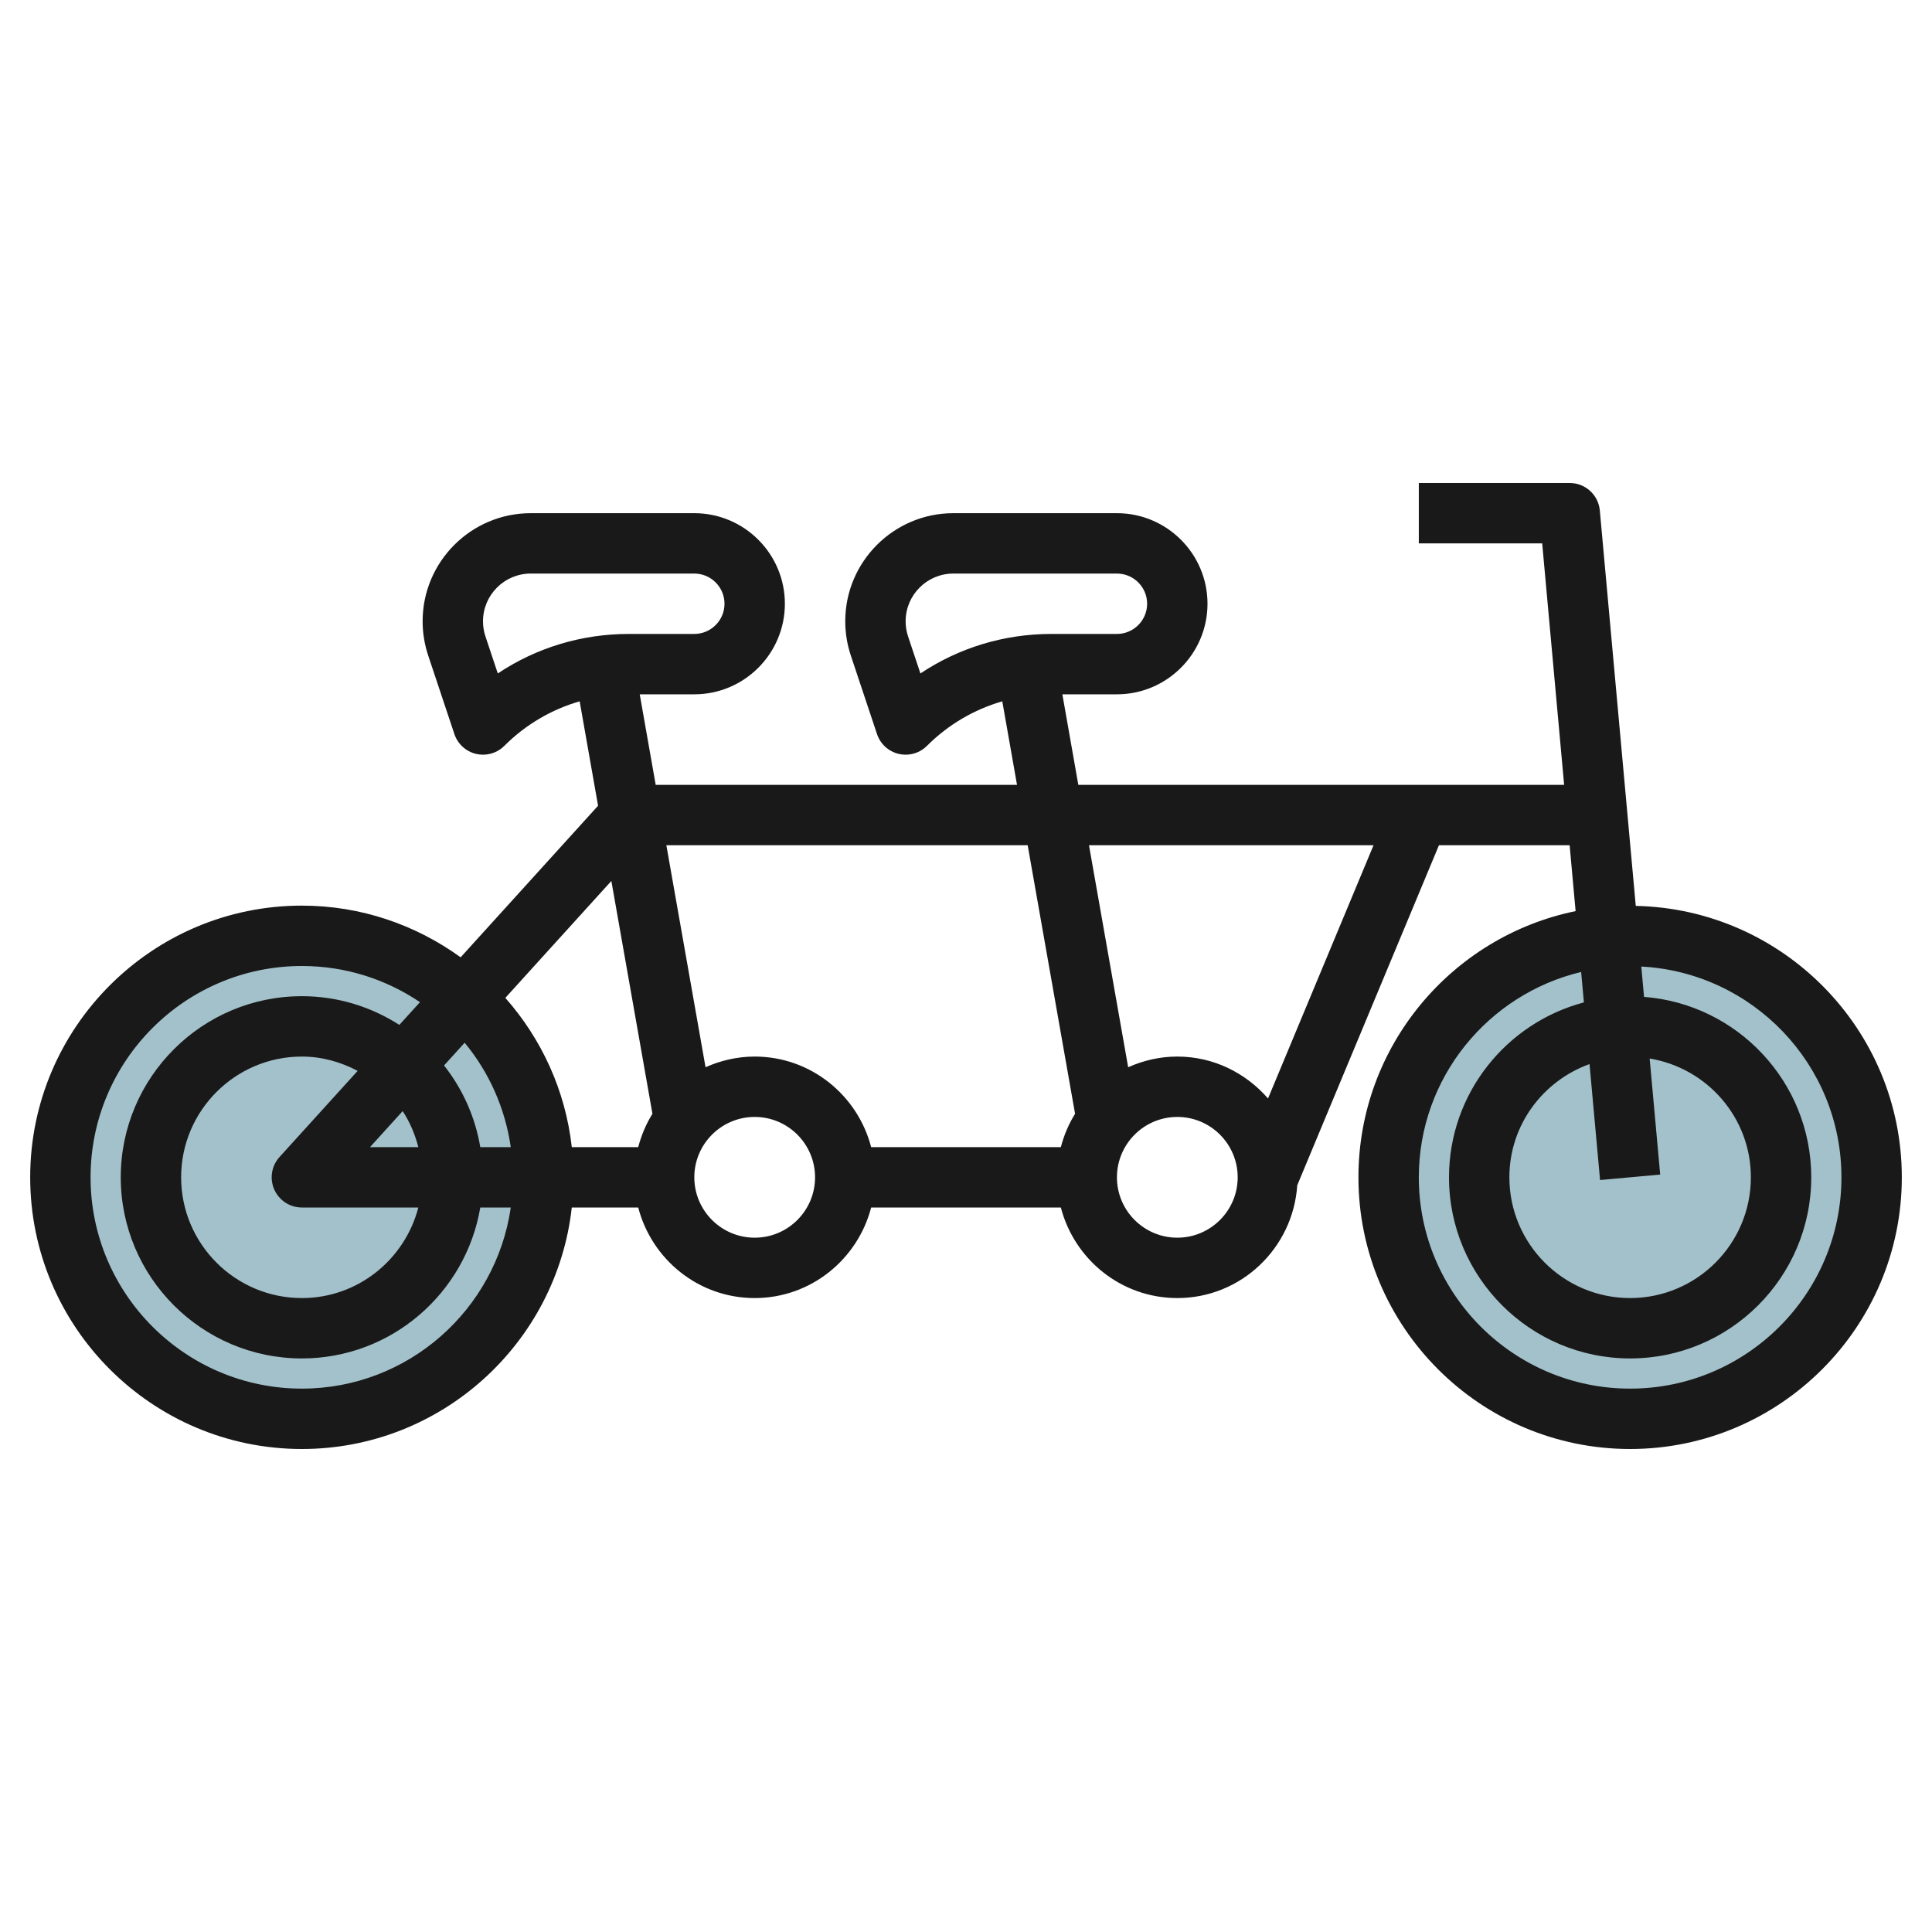
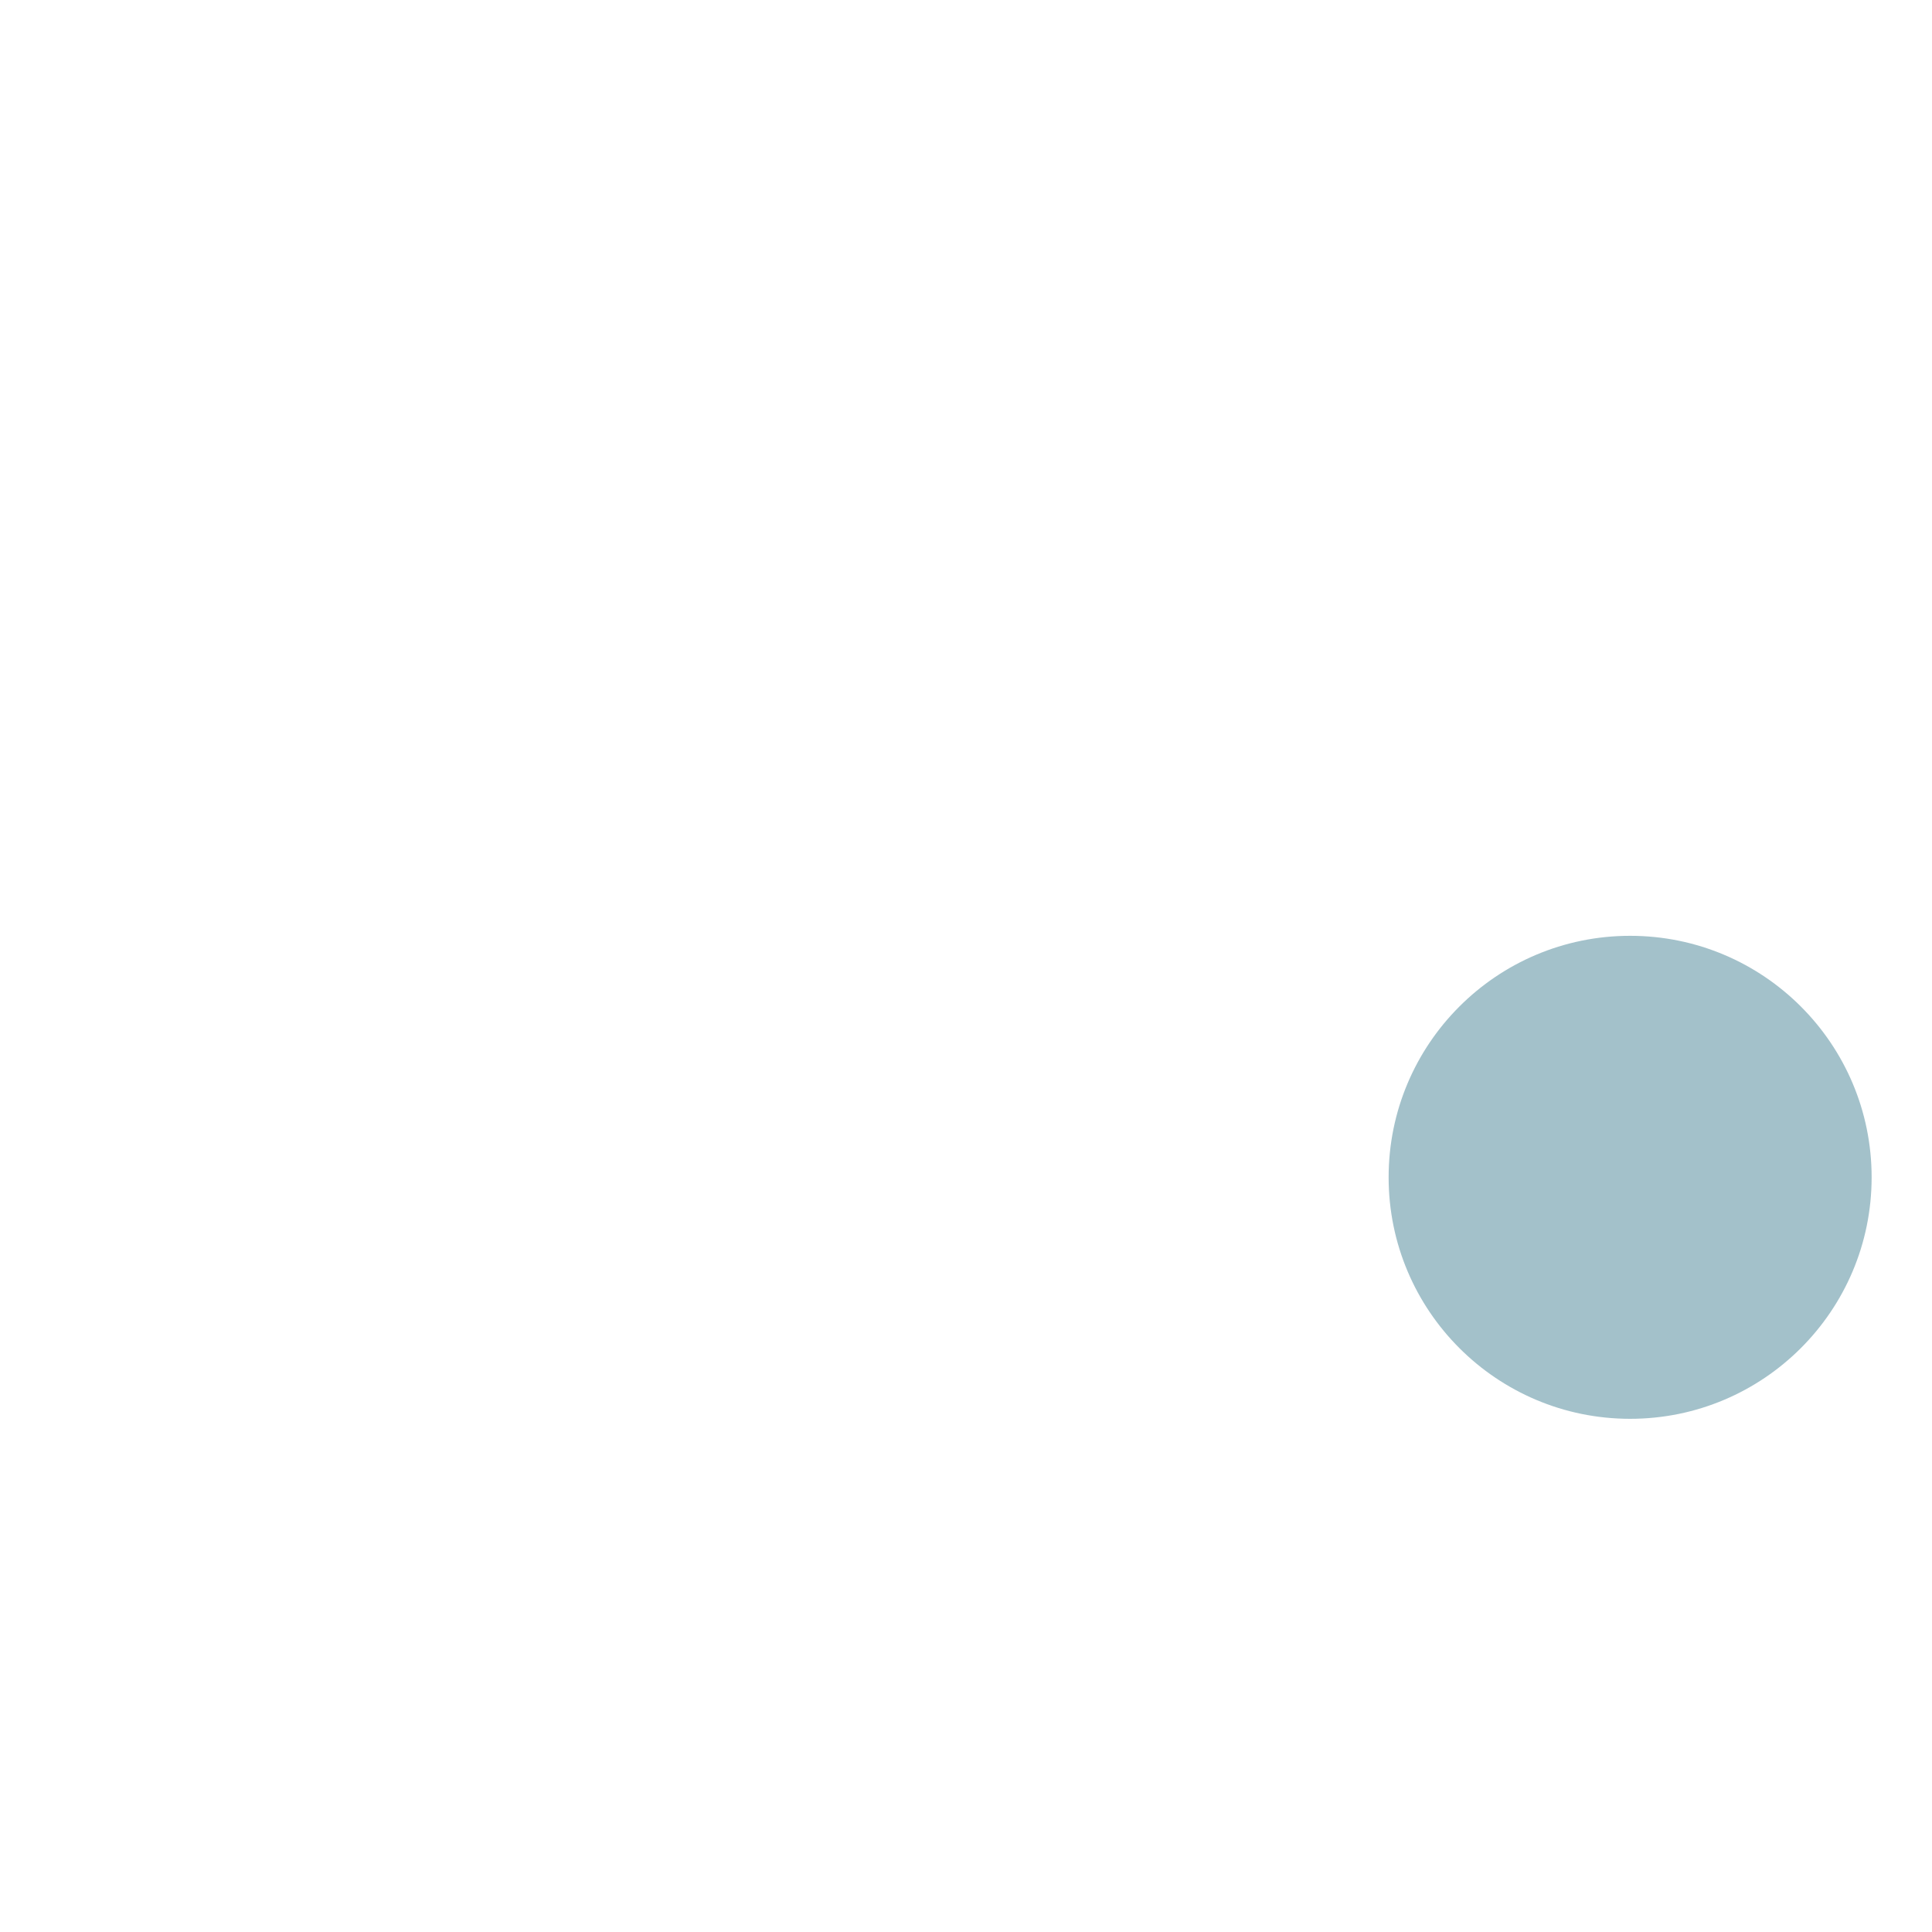
<svg xmlns="http://www.w3.org/2000/svg" id="Layer_7" enable-background="new 0 0 64 64" height="512" viewBox="0 0 64 64" width="512">
  <g>
-     <circle cx="10" cy="39" fill="#a3c1ca" r="8" />
    <circle cx="54" cy="39" fill="#a3c1ca" r="8" />
-     <path d="m54.187 30.009-1.191-13.1c-.047-.514-.479-.909-.996-.909h-5v2h4.087l.727 8h-16.093l-.529-3h1.808c1.654 0 3-1.346 3-3s-1.346-3-3-3h-5.419c-1.975 0-3.581 1.606-3.581 3.581 0 .385.062.765.184 1.133l.868 2.603c.11.329.382.577.719.657.076.017.152.026.229.026.262 0 .518-.103.707-.293.706-.706 1.562-1.205 2.495-1.475l.488 2.768h-11.969l-.529-3h1.808c1.654 0 3-1.346 3-3s-1.346-3-3-3h-5.419c-1.975 0-3.581 1.606-3.581 3.581 0 .385.062.765.184 1.133l.868 2.603c.11.329.382.577.719.657.076.017.152.026.229.026.262 0 .518-.103.707-.293.706-.706 1.562-1.205 2.495-1.475l.61 3.459-4.553 5.021c-1.481-1.072-3.295-1.712-5.259-1.712-4.962 0-9 4.038-9 9s4.038 9 9 9c4.624 0 8.441-3.507 8.941-8h2.201c.447 1.72 2 3 3.858 3s3.411-1.28 3.858-3h6.284c.447 1.72 2 3 3.858 3 2.115 0 3.835-1.656 3.973-3.736l4.694-11.264h4.329l.198 2.182c-4.1.839-7.194 4.474-7.194 8.818 0 4.962 4.038 9 9 9s9-4.038 9-9c0-4.899-3.937-8.89-8.813-8.991zm-23.697-7.7-.409-1.227c-.054-.162-.081-.331-.081-.501 0-.872.709-1.581 1.581-1.581h5.419c.551 0 1 .449 1 1s-.449 1-1 1h-2.171c-1.568 0-3.064.458-4.339 1.309zm-14 0-.409-1.227c-.054-.162-.081-.331-.081-.501 0-.872.709-1.581 1.581-1.581h5.419c.551 0 1 .449 1 1s-.449 1-1 1h-2.171c-1.568 0-3.064.458-4.339 1.309zm5.123 14.587c-.211.338-.368.709-.471 1.104h-2.201c-.21-1.885-1.007-3.592-2.201-4.944l3.512-3.873zm-5.703 1.104c-.17-1.009-.591-1.933-1.2-2.705l.682-.753c.802.968 1.34 2.157 1.528 3.458zm-6.824 1.405c.16.362.518.595.914.595h3.858c-.447 1.72-2 3-3.858 3-2.206 0-4-1.794-4-4s1.794-4 4-4c.67 0 1.292.181 1.848.474l-2.589 2.854c-.265.293-.334.715-.173 1.077zm3.171-1.405 1.082-1.193c.237.36.408.765.519 1.193zm-2.257 8c-3.86 0-7-3.14-7-7s3.14-7 7-7c1.448 0 2.794.442 3.912 1.198l-.683.753c-.934-.599-2.04-.951-3.229-.951-3.309 0-6 2.691-6 6s2.691 6 6 6c2.967 0 5.431-2.167 5.91-5h1.01c-.488 3.387-3.401 6-6.92 6zm15-5c-1.103 0-2-.897-2-2s.897-2 2-2 2 .897 2 2-.897 2-2 2zm0-6c-.581 0-1.129.131-1.628.354l-1.298-7.354h11.969l1.57 8.896c-.211.338-.368.709-.471 1.104h-6.284c-.447-1.72-2-3-3.858-3zm14 6c-1.103 0-2-.897-2-2s.897-2 2-2 2 .897 2 2-.897 2-2 2zm3.005-4.612c-.734-.843-1.802-1.388-3.005-1.388-.581 0-1.129.131-1.628.354l-1.298-7.354h9.426zm10.999 2.702 1.992-.181-.349-3.844c1.897.312 3.353 1.951 3.353 3.935 0 2.206-1.794 4-4 4s-4-1.794-4-4c0-1.731 1.112-3.195 2.655-3.751zm.996 6.91c-3.86 0-7-3.14-7-7 0-3.3 2.299-6.068 5.377-6.802l.092 1.008c-2.568.679-4.469 3.015-4.469 5.794 0 3.309 2.691 6 6 6s6-2.691 6-6c0-3.153-2.446-5.74-5.539-5.977l-.091-1.005c3.687.195 6.63 3.247 6.63 6.982 0 3.86-3.14 7-7 7z" fill="#191919" />
  </g>
</svg>